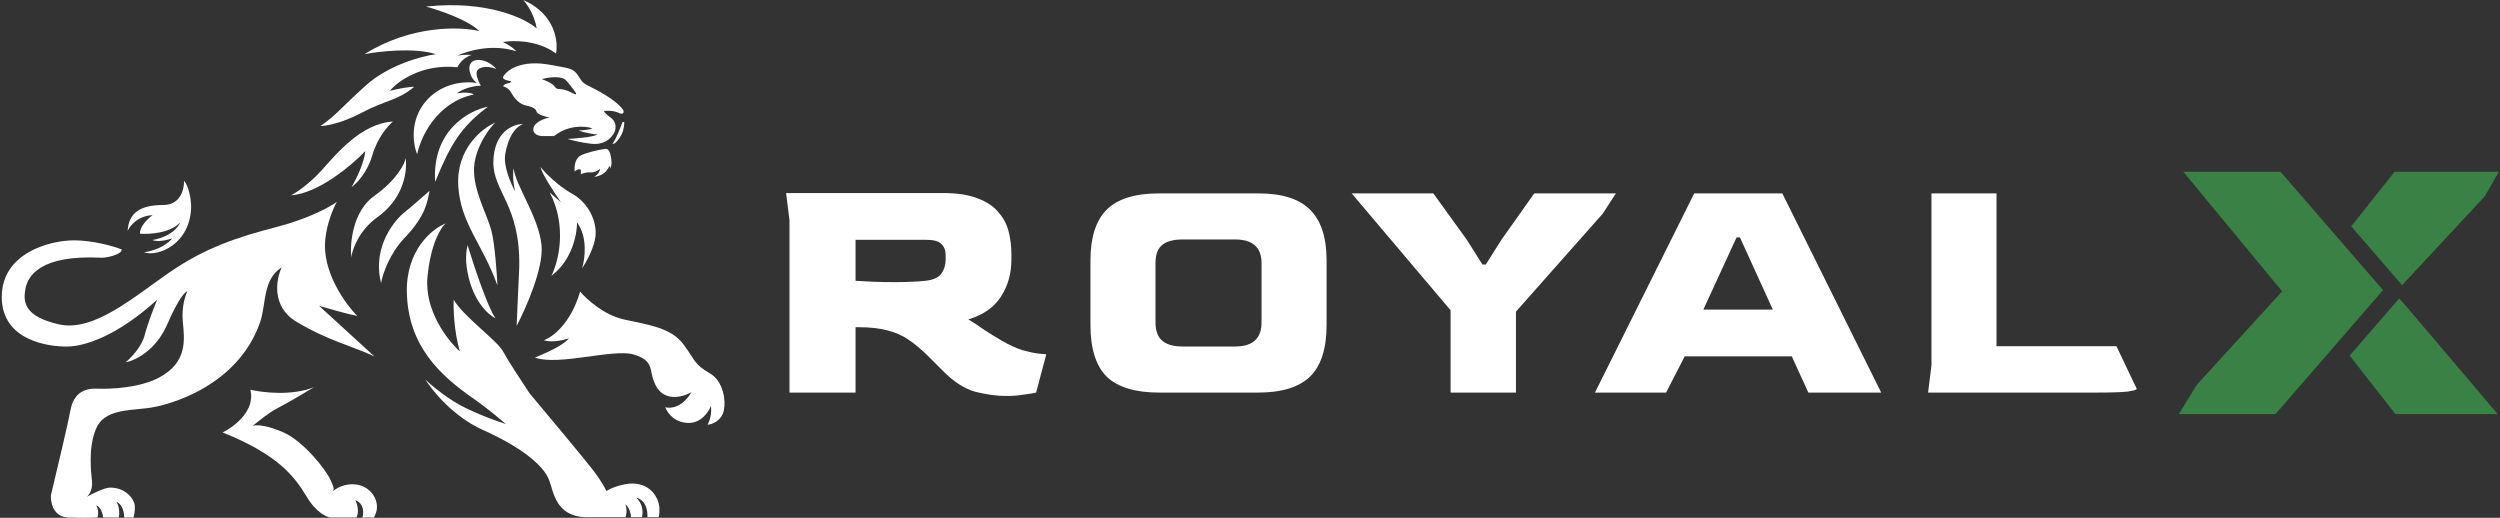
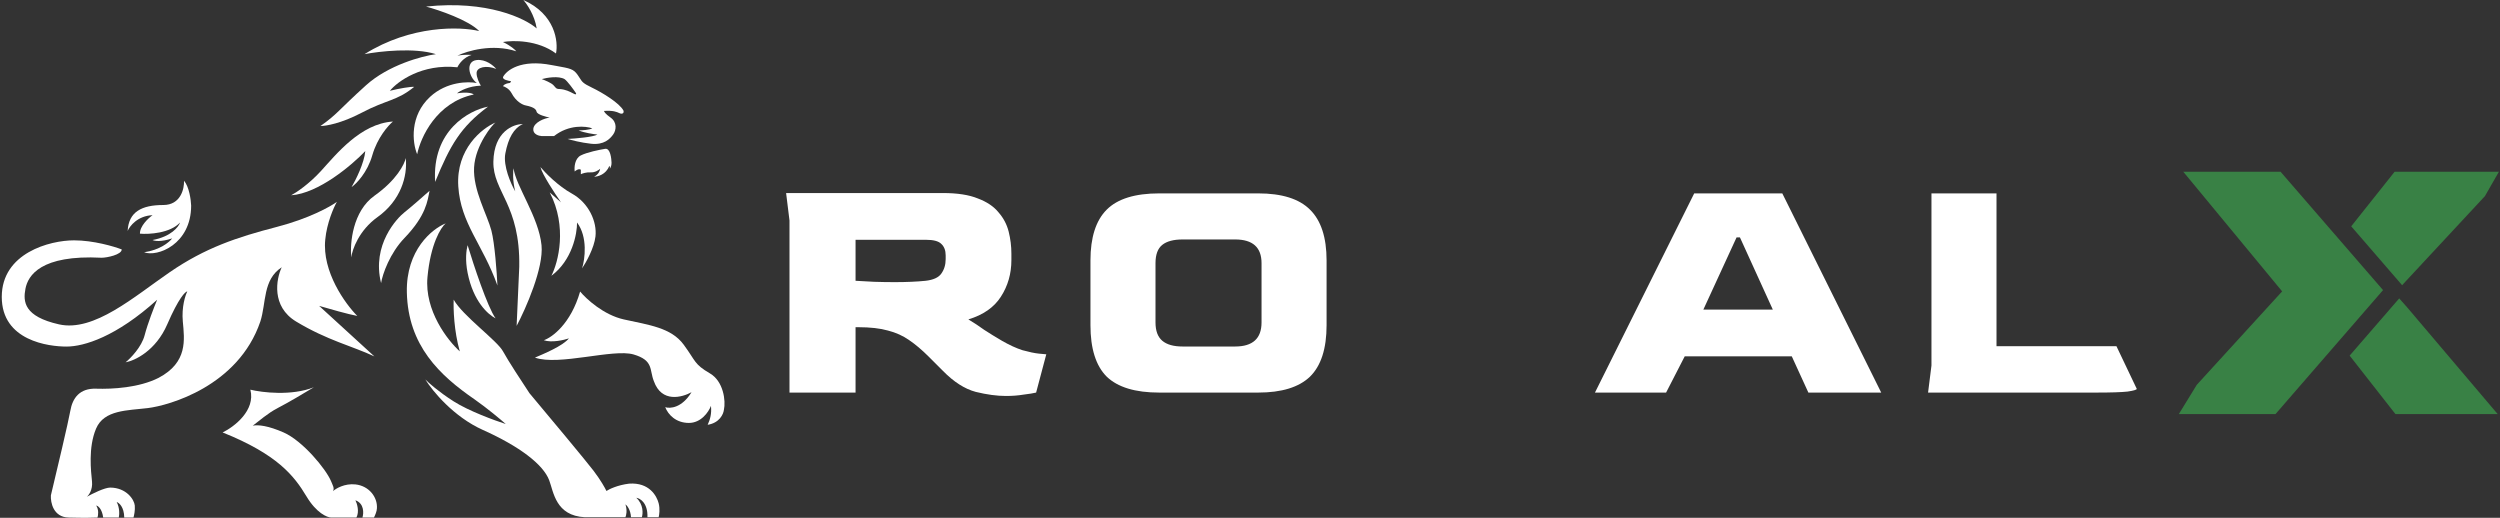
<svg xmlns="http://www.w3.org/2000/svg" width="927" height="192" viewBox="0 0 927 192" fill="none">
  <rect x="0" y="0" width="927" height="192" fill="#333333" stroke="none" />
  <g clip-path="url(#clip0_1285_1931)">
    <path d="M846.216 108.037L814.57 142.689L807.911 153.535H843.76L883.632 107.57L845.628 63.682H809.562L846.216 108.037Z" fill="#398145" />
    <path d="M888.225 153.535L871.245 131.865L889.631 110.643L892.688 114.102L926.134 153.535H888.225Z" fill="#398145" />
    <path d="M871.831 83.918L890.703 105.745L921.4 72.733L926.595 63.682H887.925L871.831 83.918Z" fill="#398145" />
    <path d="M373.013 146.825C369.663 146.825 365.937 146.322 361.833 145.317C357.73 144.229 353.668 141.633 349.648 137.529L344.372 132.253C341.86 129.741 339.431 127.689 337.087 126.098C334.825 124.507 332.229 123.334 329.298 122.581C326.367 121.743 322.682 121.325 318.244 121.325H317.239V145.569H292.744V81.755L291.488 71.58H349.648C355.008 71.58 359.321 72.25 362.587 73.59C365.937 74.846 368.491 76.563 370.25 78.74C372.092 80.834 373.348 83.221 374.018 85.9C374.688 88.58 375.023 91.302 375.023 94.066V96.452C375.023 101.477 373.725 105.999 371.129 110.019C368.617 113.955 364.597 116.76 359.07 118.435C361.163 119.691 363.131 120.99 364.974 122.329C366.9 123.586 369.077 124.926 371.506 126.349C374.269 127.94 376.824 129.113 379.168 129.866C381.597 130.536 383.607 130.955 385.198 131.123C386.789 131.29 387.71 131.374 387.962 131.374L384.193 145.569C383.188 145.82 381.639 146.071 379.545 146.322C377.535 146.657 375.358 146.825 373.013 146.825ZM331.811 104.617C333.904 104.617 335.914 104.576 337.84 104.492C339.85 104.408 341.651 104.282 343.242 104.115C346.089 103.78 348.015 102.901 349.02 101.477C350.109 99.97 350.653 98.169 350.653 96.075V94.694C350.653 92.851 350.109 91.428 349.02 90.423C348.015 89.418 346.131 88.915 343.367 88.915H317.239V104.115C319.333 104.199 321.636 104.324 324.148 104.492C326.66 104.576 329.215 104.617 331.811 104.617Z" fill="white" />
    <path d="M429.842 145.569C420.965 145.569 414.475 143.601 410.372 139.665C406.352 135.645 404.342 129.28 404.342 120.571V96.578C404.342 88.036 406.352 81.755 410.372 77.735C414.391 73.716 420.881 71.706 429.842 71.706H466.522C475.316 71.706 481.722 73.716 485.742 77.735C489.845 81.755 491.897 88.036 491.897 96.578V120.571C491.897 129.28 489.845 135.645 485.742 139.665C481.638 143.601 475.232 145.569 466.522 145.569H429.842ZM438.51 128.485H457.98C464.513 128.485 467.779 125.512 467.779 119.566V97.583C467.779 91.721 464.513 88.79 457.98 88.79H438.51C435.16 88.79 432.648 89.46 430.973 90.799C429.298 92.139 428.46 94.4 428.46 97.583V119.566C428.46 122.664 429.298 124.926 430.973 126.349C432.648 127.773 435.16 128.485 438.51 128.485Z" fill="white" />
-     <path d="M537.875 145.569V115.044L501.195 71.706H531.468L543.905 88.915L549.683 98.085H550.939L556.718 88.915L568.902 71.706H599.176L594.277 79.243L562.119 115.546V145.569H537.875Z" fill="white" />
    <path d="M591.408 145.569L628.213 71.706H660.874L697.554 145.569H670.546L664.391 132.128H624.696L617.787 145.569H591.408ZM631.605 114.792H657.357L645.172 88.036H643.916L631.605 114.792Z" fill="white" />
    <path d="M714.93 145.569L716.187 135.519V71.706H740.305V128.359H784.774L792.311 144.187C792.311 144.522 791.18 144.857 788.919 145.192C786.658 145.443 782.764 145.569 777.237 145.569H714.93Z" fill="white" />
    <path d="M60.55 76.018C66.991 76.018 68.357 70.014 68.235 67.013C70.154 69.284 70.797 74.098 70.878 76.221C70.878 90.629 58.313 95.408 53.434 93.542C59.322 92.698 62.827 89.756 63.843 88.39C59.712 89.785 57.27 89.377 56.565 88.998C63.429 87.733 66.229 84.144 66.771 82.508C63.03 86.5 55.291 86.93 51.889 86.646C51.824 83.855 54.979 80.913 56.565 79.79C51.067 80.017 48.121 83.779 47.334 85.632C47.7 78.573 52.499 76.018 60.55 76.018Z" fill="white" />
    <path d="M27.45 89.12C34.607 89.12 42.224 91.365 45.139 92.487C45.139 94.434 39.649 95.57 37.697 95.57C15.008 94.394 10.372 102.222 9.437 107.05C8.501 111.877 8.908 117.353 21.88 120.274C34.851 123.194 49.774 109.97 62.949 100.924C76.124 91.879 87.835 87.984 102.676 84.131C114.55 81.048 122.452 76.653 124.919 74.841C123.726 76.937 121.194 82.662 120.609 88.796C119.373 100.705 128.009 112.661 132.482 117.15C129.262 116.566 121.707 114.419 118.332 113.418L138.826 132.159C130.612 128.305 121.341 126.196 109.792 119.219C100.554 113.637 102.392 103.48 104.466 99.099C97.39 103.723 98.773 112.242 96.536 119.219C88.323 143.314 62.461 150.372 54.898 151.305C47.334 152.238 38.592 151.914 35.623 158.932C32.655 165.949 33.753 174.792 34.119 178.565C34.412 181.583 32.967 183.581 32.208 184.203C34.227 183.067 38.787 180.796 40.869 180.796C46.887 180.836 49.774 185.258 49.977 187.448C50.14 189.201 49.72 191.153 49.49 191.91H46.074C46.009 187.984 44.176 186.434 43.268 186.15C44.439 188.357 44.271 190.91 44.041 191.91H38.267C37.811 188.6 36.342 187.557 35.664 187.448C36.705 189.006 36.423 191.072 36.152 191.91C34.919 191.978 31.045 192.073 25.417 191.91C19.79 191.748 18.708 186.353 18.87 183.676C20.998 174.819 25.417 156.157 26.068 152.36C26.881 147.614 29.524 143.923 35.623 144.125C41.723 144.328 51.604 143.76 58.801 140.11C69.699 134.349 68.398 125.953 67.788 119.219C67.3 113.832 68.696 109.538 69.455 108.064C68.75 108.037 66.275 110.441 62.014 120.274C57.752 130.106 49.937 133.755 46.562 134.349C48.446 132.822 52.499 128.67 53.637 124.289C54.776 119.909 57.202 113.702 58.273 111.147C43.105 124.857 31.191 128.508 24.645 128.508C18.098 128.508 0.654 126.399 0.654 110.092C0.654 93.785 18.505 89.12 27.45 89.12Z" fill="white" />
    <path d="M116.38 143.598C108.085 146.876 97.228 145.559 92.836 144.491C94.82 152.214 86.804 158.282 82.548 160.351C102.88 168.505 109.061 176.415 113.655 184.081C117.331 190.215 121.259 191.856 122.764 191.91H132.157C133.328 189.704 132.401 186.718 131.791 185.501C135.077 186.702 134.895 190.274 134.393 191.91H138.663C139.029 191.207 139.761 189.541 139.761 188.503C140.046 184.325 136.793 180.147 131.791 179.619C127.79 179.198 124.567 181.12 123.455 182.134C124.146 181.039 123.292 179.822 122.764 178.443C120.853 173.859 112.192 163.434 105.157 160.351C99.529 157.885 95.845 157.431 93.731 157.836C95.926 156.227 99.301 153.179 103.042 151.265C106.783 149.35 113.493 145.356 116.38 143.598Z" fill="white" />
    <path d="M179.041 159.418C168.176 154.551 160.282 144.896 157.693 140.678C158.872 141.908 162.63 145.261 168.225 148.831C173.82 152.401 183.433 155.916 187.54 157.228C185.656 155.565 180.708 151.411 175.991 148.101C163.02 139.177 151.309 128.143 150.862 108.429C150.504 92.657 160.309 84.793 165.256 82.833C163.481 84.32 159.645 90.394 158.506 102.79C157.368 115.187 166.029 126.291 170.502 130.293C168.322 122.764 168.076 114.365 168.225 111.106C171.519 117.069 184.368 126.277 186.523 130.293C188.247 133.506 193.775 141.962 196.323 145.789C203.181 153.969 217.549 171.19 220.151 174.63C222.754 178.07 224.38 181.012 224.868 182.053C225.898 181.364 229.024 179.855 233.285 179.335C240.767 178.808 243.532 183.919 244.224 186.596C244.777 188.738 244.454 190.95 244.224 191.789H240.076C240.239 186.499 237.379 184.771 235.928 184.568C238.628 187.035 238.436 190.41 238.002 191.789H233.977C233.814 189.03 232.526 187.448 231.903 187.002C232.651 189.274 232.214 191.14 231.903 191.789H216.898C206.001 191.261 205.269 182.378 203.642 178.078C201.417 172.196 192.622 165.503 179.041 159.418Z" fill="white" />
    <path d="M215.109 108.104C211.661 120.079 204.699 125.128 201.65 126.155C204.512 127.161 209.05 126.115 210.961 125.466C208.619 128.354 201.446 131.267 198.356 132.605C207.18 135.729 227.382 129.236 234.912 131.429C242.434 133.619 240.767 137.148 242.434 141.286C245.321 149.521 252.98 147.33 256.422 145.424C252.844 151.297 248.425 151.576 246.663 150.981C247.761 153.78 250.648 156.822 255.446 156.822C259.933 156.822 262.752 152.82 263.62 150.494C263.945 153.374 263.294 155.605 262.4 157.512C266.791 156.83 268.242 153.55 268.418 151.995C269.19 148.547 268.208 141.369 263.294 138.487C257.276 134.958 258.13 134.066 253.495 127.778C248.859 121.491 240.686 120.517 231.333 118.448C223.852 116.793 217.4 110.863 215.109 108.104Z" fill="white" />
    <path d="M118.982 63.443C114.493 68.343 109.765 71.461 107.963 72.407C118.112 71.726 130.517 61.198 135.451 56.02C135.06 60.465 131.899 66.769 130.368 69.365C132.157 68.121 136.199 64.019 138.053 57.561C139.907 51.103 143.922 46.541 145.698 45.067C133.621 45.838 124.594 57.318 118.982 63.443Z" fill="white" />
    <path d="M138.907 72.529C147.072 66.753 150.008 60.847 150.455 58.616C151.146 65.309 148.666 74.273 140.005 80.48C133.076 85.445 130.612 92.528 130.246 95.448C129.731 90.215 130.742 78.306 138.907 72.529Z" fill="white" />
    <path d="M149.967 88.268C144.608 93.83 141.835 101.6 141.306 104.981C137.728 90.702 147.365 80.764 149.967 78.736C152.049 77.113 157.043 72.732 159.279 70.744C158.534 74.395 158.059 79.871 149.967 88.268Z" fill="white" />
    <path d="M134.068 41.822C126.554 45.781 120.771 46.744 118.82 46.73C125.122 42.309 125.285 41.051 135.695 31.64C144.022 24.111 156.46 20.796 161.637 20.079C153.668 17.548 140.669 19.025 135.166 20.079C152.505 9.208 170.746 9.844 177.699 11.52C173.731 7.464 162.898 3.772 157.978 2.434C180.651 0 194.778 6.828 199.007 10.547C198.258 5.654 195.388 1.477 194.046 0C205.887 5.257 207.058 15.415 206.163 19.836C199.429 14.806 190.237 14.901 186.482 15.577C189.443 17.005 191.023 18.47 191.443 19.025C182.53 16.104 173.172 18.89 169.607 20.647C171.234 20.258 173.809 20.296 174.894 20.363C171.901 21.239 170.122 23.784 169.607 24.947C156.465 23.552 147.433 30.18 144.559 33.669C148.04 32.792 152.421 32.073 153.586 32.208C147.121 37.482 143.461 36.873 134.068 41.822Z" fill="white" />
    <path d="M176.723 22.27C180.074 21.88 182.972 24.298 184.002 25.556C180.301 24.095 176.805 24.907 176.723 27.016C176.658 28.703 177.753 30.883 178.309 31.762C173.755 31.924 170.502 33.722 169.445 34.601C173.511 33.985 175.287 34.642 175.666 35.048C161.841 37.936 155.918 51.017 154.684 57.196C152.854 52.815 151.878 42.877 159.523 35.859C165.639 30.245 173.592 30.139 176.805 30.788C173.796 28.557 172.535 22.757 176.723 22.27Z" fill="white" />
    <path d="M180.952 39.55C173.904 40.903 160.117 48.377 161.353 67.459C166.952 53.719 170.852 47.067 180.952 39.55Z" fill="white" />
    <path d="M169.933 69.081C169.054 55.224 178.756 47.541 183.717 45.432C182.782 46 176.235 53.707 175.788 62.104C175.341 70.501 180.668 79.588 182.213 85.51C183.449 90.248 184.219 101.06 184.449 105.873C179 90.54 170.811 82.938 169.933 69.081Z" fill="white" />
    <path d="M183.758 118.043C180.765 113.856 175.599 98.207 173.389 90.905C172.901 92.798 172.43 96.341 173.389 101.168C175.504 111.812 180.966 116.623 183.758 118.043Z" fill="white" />
    <path d="M182.945 59.914C183.172 48.75 190.332 45.986 193.883 46C190.508 47.541 188.475 51.152 187.377 56.912C186.499 61.52 189.451 68.189 191.037 70.947C190.028 66.826 190.21 63.524 190.427 62.388C191.281 69.041 199.738 80.399 200.796 90.905C201.641 99.31 194.994 114.365 191.565 120.841L192.541 98.937C192.948 75.815 182.717 71.077 182.945 59.914Z" fill="white" />
    <path d="M212.019 71.758C206.944 68.968 202.151 64.051 200.389 61.942C201.04 64.635 205.757 71.799 208.034 75.044L203.845 71.353C210.449 84.106 207.004 97.274 204.455 102.263C212.165 96.519 214.011 86.7 213.97 82.508C218.004 87.895 216.898 96.084 215.841 99.505C217.291 97.355 220.314 91.976 220.802 87.66C221.412 82.265 218.362 75.247 212.019 71.758Z" fill="white" />
    <path d="M215.376 57.624C217.685 56.456 222.329 55.515 224.362 55.19C226.36 54.825 226.72 58.963 226.761 60.342C226.794 61.445 226.341 62.289 226.111 62.573C226.273 61.892 226.043 61.613 225.907 61.559C224.704 64.707 221.665 65.521 220.296 65.534C221.987 64.658 222.492 63.195 222.532 62.573C222.031 63.06 220.621 64.009 218.995 63.912C217.368 63.814 215.904 64.331 215.376 64.601V62.938C214.66 62.419 213.559 63.154 213.098 63.587C212.895 62.086 213.066 58.792 215.376 57.624Z" fill="white" />
    <path fill-rule="evenodd" clip-rule="evenodd" d="M186.523 28.557C187.743 26.137 193.062 21.864 204.577 24.136C205.209 24.251 205.792 24.355 206.331 24.452C211.481 25.374 212.628 25.579 214.174 27.746C214.533 28.25 214.794 28.664 215.019 29.022C215.863 30.363 216.209 30.915 219.419 32.452C223.485 34.399 229.666 38.212 231.171 40.97C231.374 41.579 231.211 42.187 230.317 42.147C230.068 42.135 229.831 42.026 229.518 41.883C228.706 41.509 227.378 40.898 223.973 41.132C223.96 41.376 224.429 42.211 226.413 43.607C228.894 45.351 228.528 48.272 227.348 49.894C226.169 51.517 223.973 53.829 219.175 53.302C215.337 52.88 211.775 51.936 210.473 51.517C213.482 51.368 219.907 50.835 221.534 49.894C220.043 49.745 216.557 49.229 214.54 48.353C215.854 48.339 218.712 48.166 219.622 47.582C217.183 46.73 210.929 46.114 205.431 50.462H200.877C199.766 50.395 197.583 49.773 197.746 47.825C197.949 45.392 201.812 43.85 203.805 43.607C202.517 43.309 199.25 42.552 198.966 41.416C198.791 40.72 198.356 39.794 194.981 39.104C193.924 38.942 191.378 37.79 189.654 34.48C188.743 32.857 187.187 32.127 186.523 31.965C186.618 31.654 187.231 30.983 188.922 30.788C189.215 30.788 189.424 30.329 189.491 30.099C188.393 29.977 186.263 29.498 186.523 28.557ZM200.877 29.328C202.761 28.801 207.09 28.062 209.335 29.328C210.408 30.075 212.601 33.101 213.564 34.52C213.672 34.764 213.718 35.178 213.035 34.885C212.859 34.81 212.637 34.694 212.372 34.555C211.349 34.019 209.685 33.148 207.586 33.02C206.464 33.02 206.28 32.806 205.706 32.139C205.573 31.984 205.419 31.805 205.228 31.6C204.415 30.724 201.988 29.72 200.877 29.328Z" fill="white" />
-     <path d="M227.105 53.261C228.211 52.093 230.005 47.528 230.764 45.392C231.057 45.067 231.374 45.256 231.496 45.392C231.51 45.703 231.447 46.706 231.089 48.231C230.642 50.138 229.016 52.288 228.202 52.937C227.552 53.456 227.199 53.369 227.105 53.261Z" fill="white" />
  </g>
  <defs>
    <clipPath id="clip0_1285_1931">
      <rect width="926" height="192" fill="white" transform="translate(0.419)" />
    </clipPath>
  </defs>
</svg>